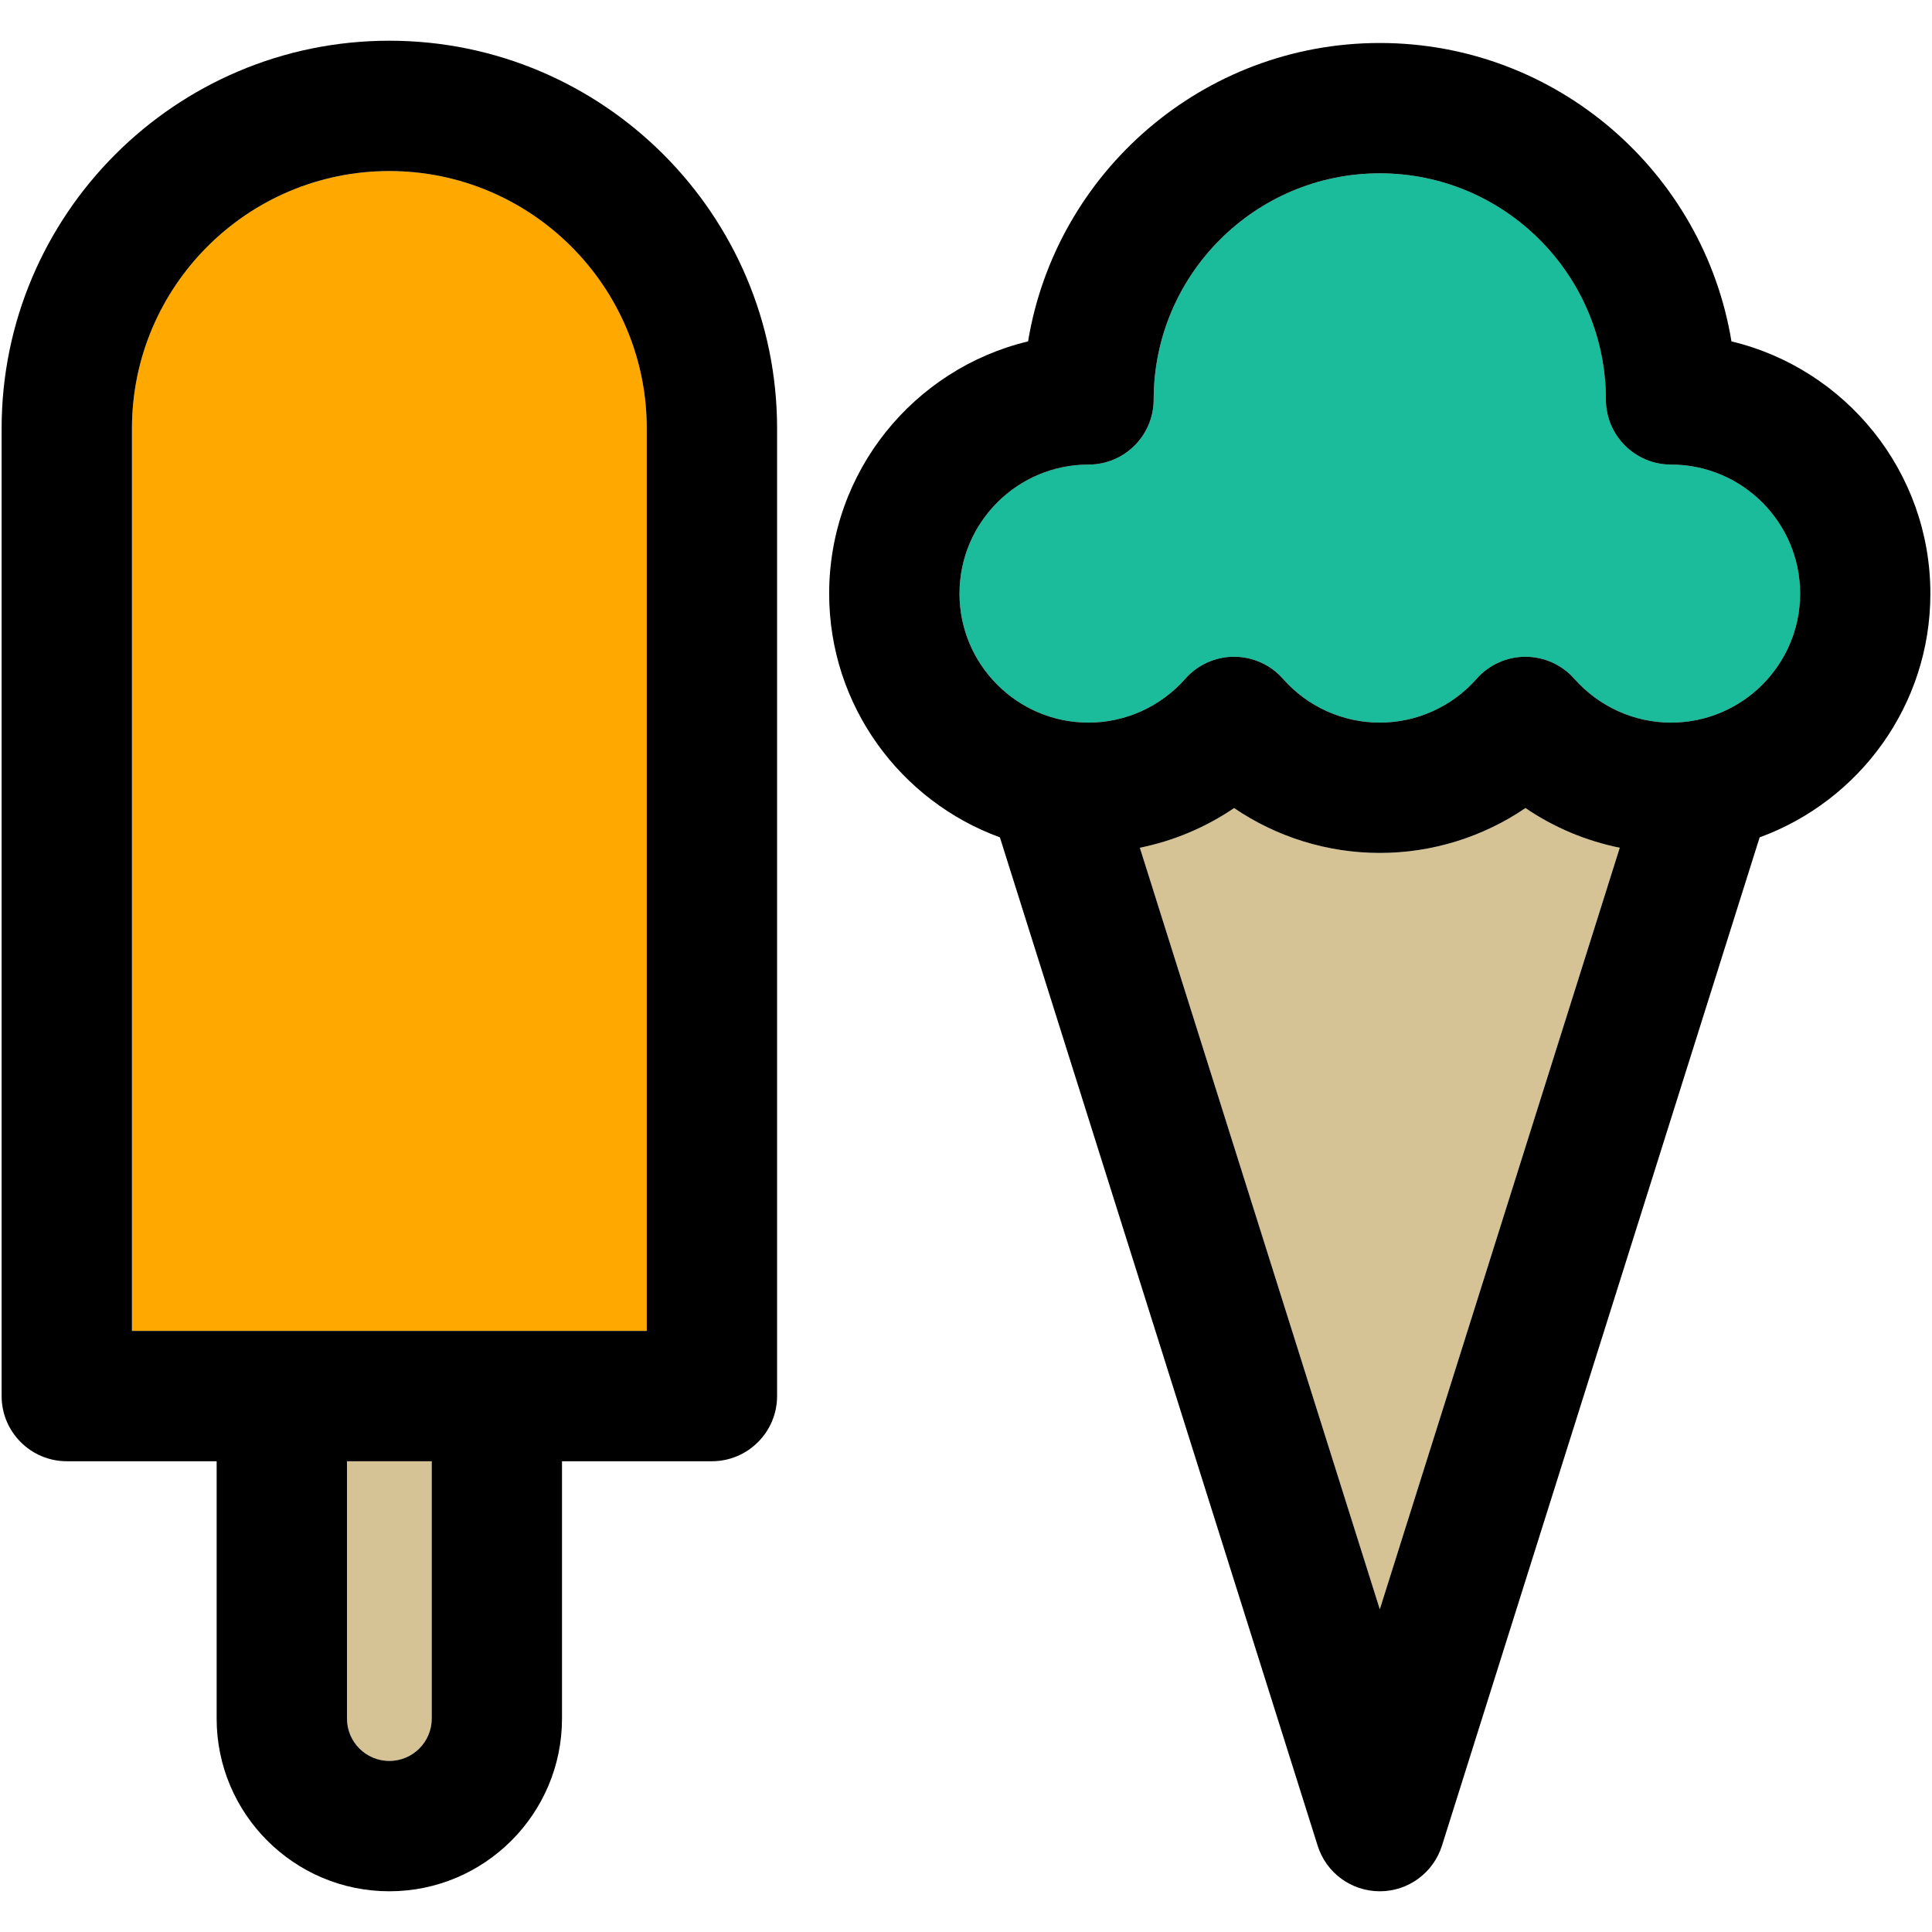
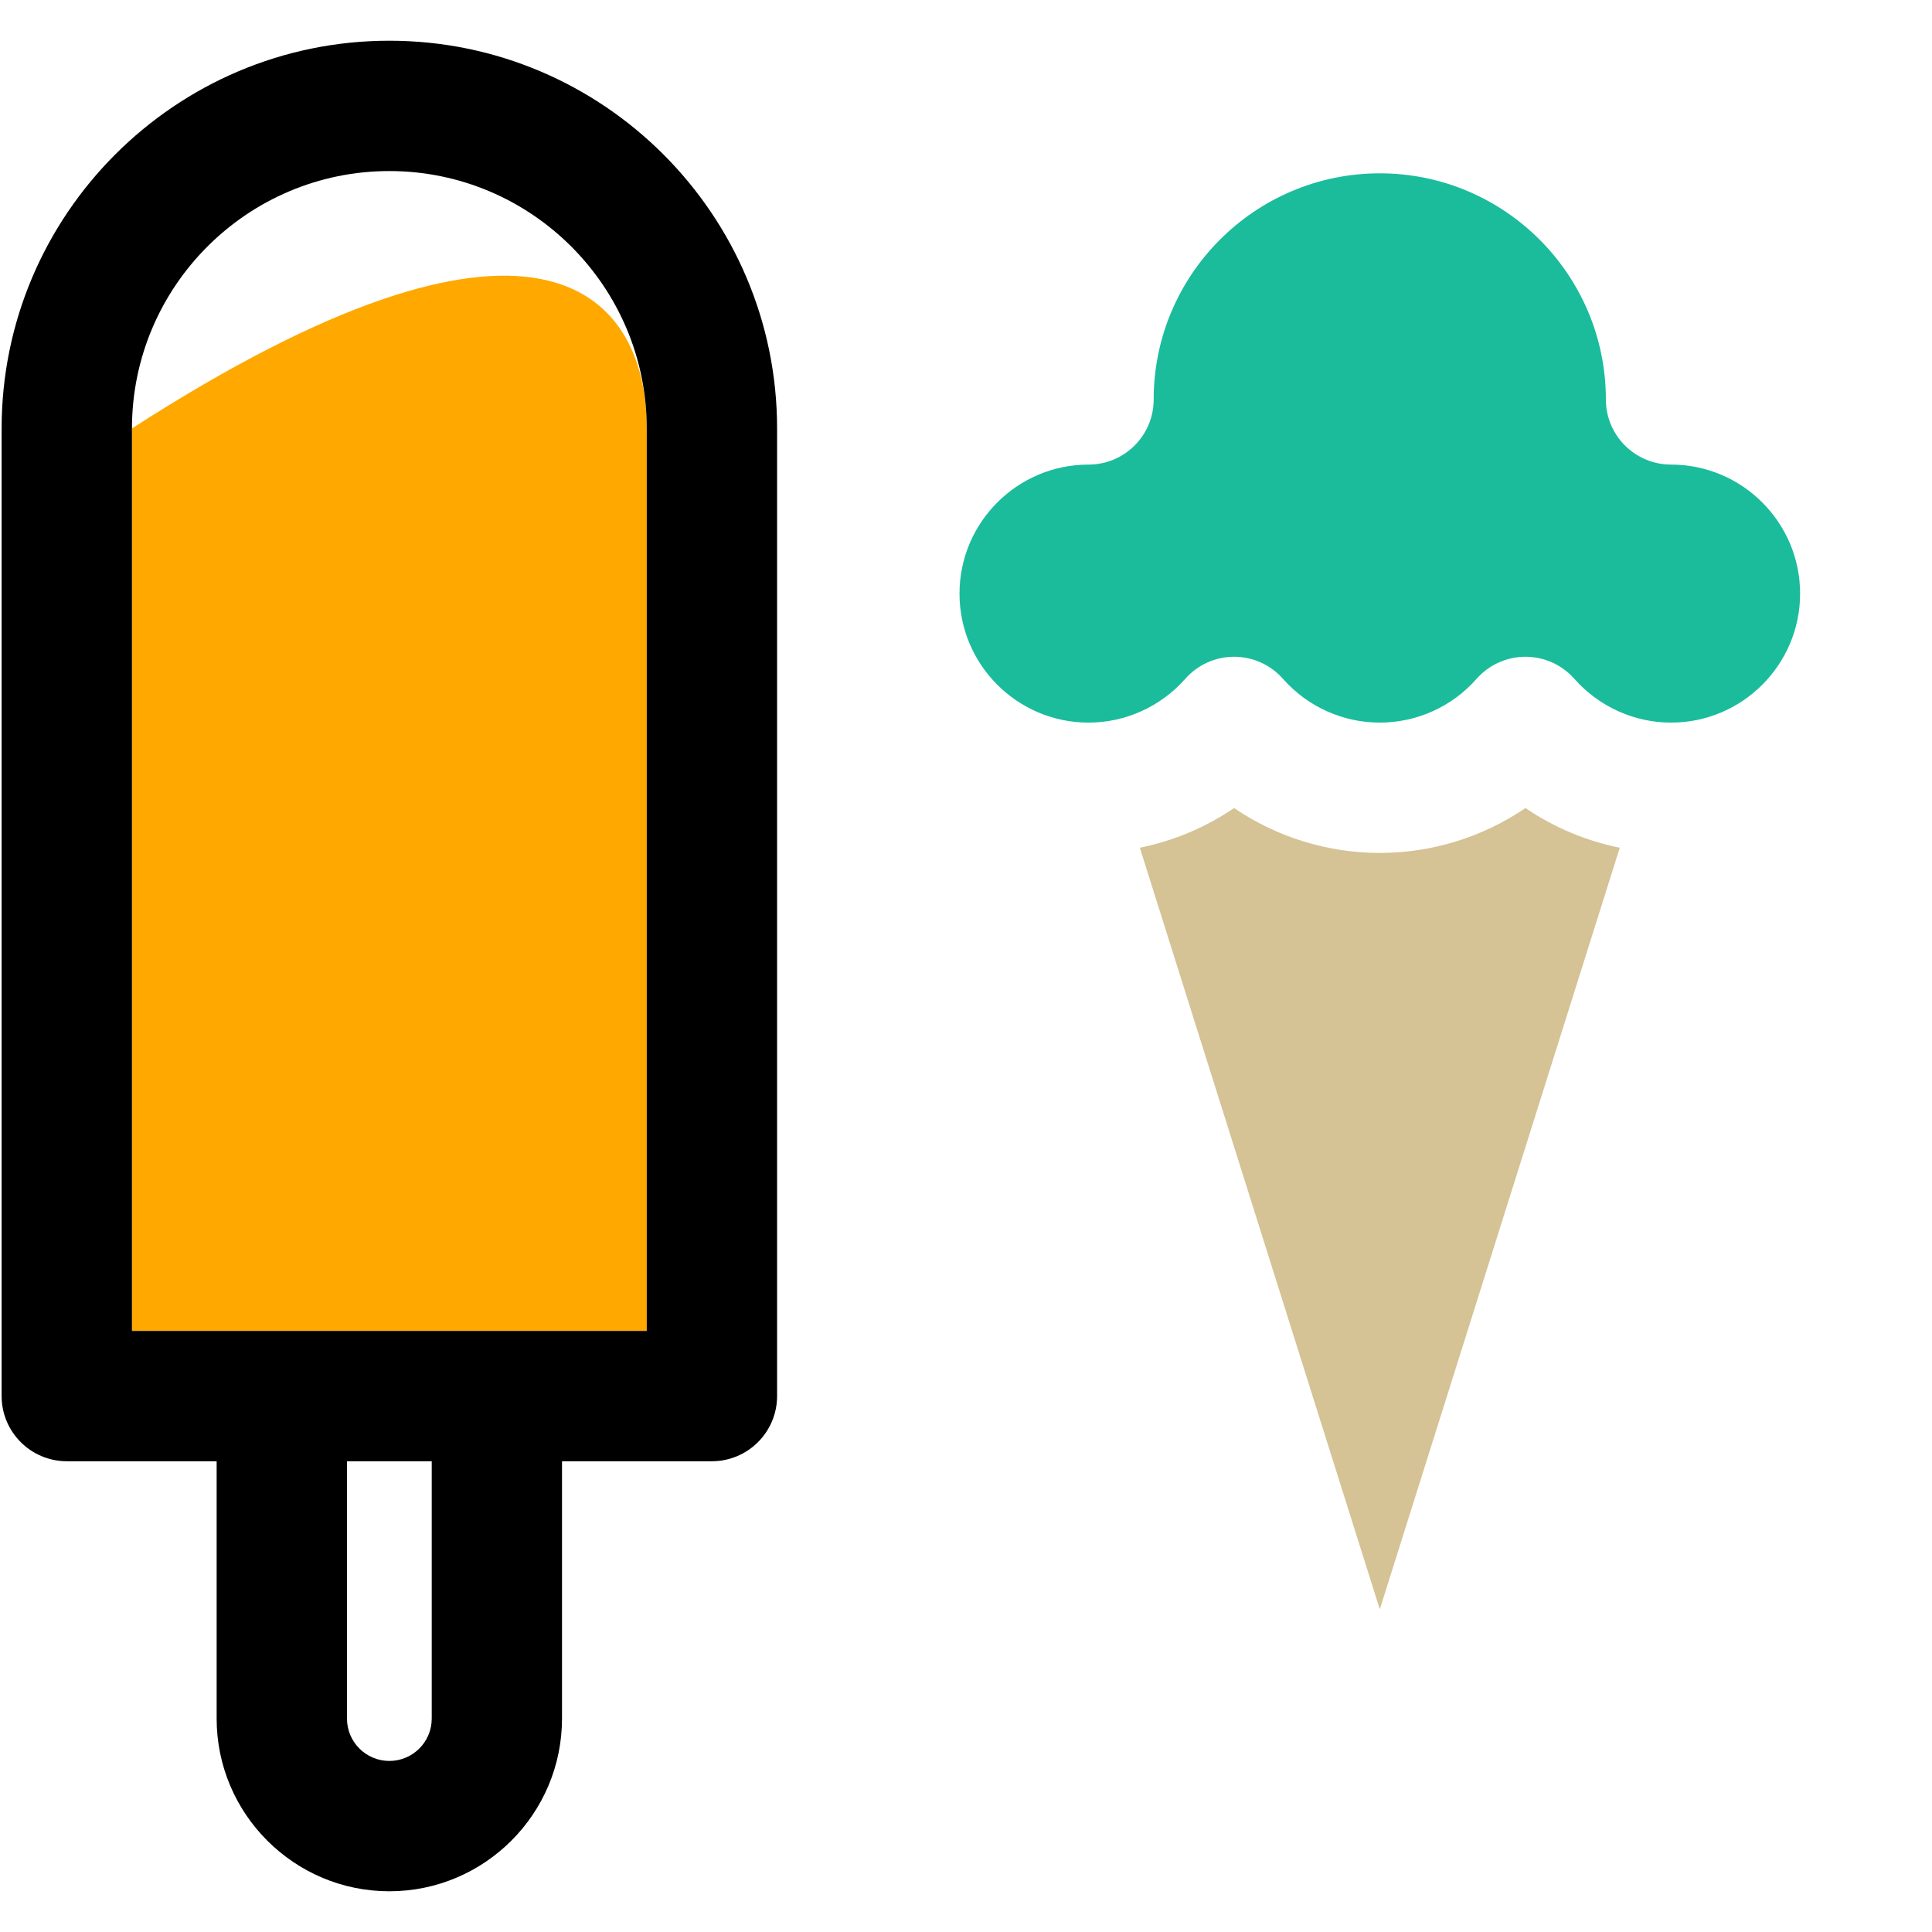
<svg xmlns="http://www.w3.org/2000/svg" height="800px" width="800px" version="1.1" id="Capa_1" viewBox="0 0 297.5 297.5" xml:space="preserve">
  <g>
    <g id="XMLID_25_">
      <g>
-         <path style="fill:#FFA800;" d="M99.59,65.97v138.97H20.32V65.97c0-21.85,17.78-39.63,39.63-39.63     C81.81,26.34,99.59,44.12,99.59,65.97z" />
-         <path style="fill:#D5C295;" d="M66.48,225.01v39.63c0,3.6-2.93,6.52-6.53,6.52c-3.59,0-6.52-2.92-6.52-6.52v-39.63H66.48z" />
+         <path style="fill:#FFA800;" d="M99.59,65.97v138.97H20.32V65.97C81.81,26.34,99.59,44.12,99.59,65.97z" />
        <path style="fill:#D5C295;" d="M249.42,130.54l-36.95,117.27l-36.95-117.27c5.19-1.05,10.13-3.13,14.51-6.11     c6.56,4.46,14.37,6.91,22.44,6.91c8.07,0,15.87-2.45,22.43-6.91C239.28,127.41,244.22,129.49,249.42,130.54z" />
        <path style="fill:#1ABC9C;" d="M257.32,71.54c10.95,0,19.87,8.91,19.87,19.87c0,10.95-8.92,19.86-19.87,19.86     c-5.68,0-11.11-2.46-14.89-6.74c-1.91-2.16-4.65-3.4-7.53-3.4c-2.88,0-5.62,1.24-7.53,3.4c-3.77,4.29-9.21,6.74-14.9,6.74     c-5.7,0-11.13-2.45-14.91-6.74c-1.9-2.16-4.65-3.4-7.53-3.4c-1.44,0-2.85,0.31-4.13,0.89c-1.28,0.58-2.44,1.43-3.39,2.51     c-3.78,4.28-9.21,6.74-14.89,6.74c-10.96,0-19.87-8.91-19.87-19.86c0-10.96,8.91-19.87,19.87-19.87     c5.54,0,10.03-4.49,10.03-10.03c0-19.2,15.62-34.82,34.82-34.82s34.81,15.62,34.81,34.82C247.28,67.05,251.78,71.54,257.32,71.54     z" />
-         <path d="M297.25,91.41c0,17.23-10.97,31.94-26.29,37.53l-48.92,155.27c-1.32,4.18-5.19,7.02-9.57,7.02s-8.26-2.84-9.57-7.02     l-48.93-155.27c-15.32-5.59-26.29-20.3-26.29-37.53c0-18.82,13.08-34.64,30.63-38.84c4.28-26.03,26.94-45.95,54.16-45.95     s49.88,19.92,54.15,45.95C284.17,56.77,297.25,72.59,297.25,91.41z M277.19,91.41c0-10.96-8.92-19.87-19.87-19.87     c-5.54,0-10.04-4.49-10.04-10.03c0-19.2-15.61-34.82-34.81-34.82s-34.82,15.62-34.82,34.82c0,5.54-4.49,10.03-10.03,10.03     c-10.96,0-19.87,8.91-19.87,19.87c0,10.95,8.91,19.86,19.87,19.86c5.68,0,11.11-2.46,14.89-6.74c0.95-1.08,2.11-1.93,3.39-2.51     c1.28-0.58,2.69-0.89,4.13-0.89c2.88,0,5.63,1.24,7.53,3.4c3.78,4.29,9.21,6.74,14.91,6.74c5.69,0,11.13-2.45,14.9-6.74     c1.91-2.16,4.65-3.4,7.53-3.4c2.88,0,5.62,1.24,7.53,3.4c3.78,4.28,9.21,6.74,14.89,6.74     C268.27,111.27,277.19,102.36,277.19,91.41z M212.47,247.81l36.95-117.27c-5.2-1.05-10.14-3.13-14.52-6.11     c-6.56,4.46-14.36,6.91-22.43,6.91c-8.07,0-15.88-2.45-22.44-6.91c-4.38,2.98-9.32,5.06-14.51,6.11L212.47,247.81z" />
        <path d="M119.66,65.97v149c0,5.54-4.5,10.04-10.04,10.04H86.54v39.63c0,14.66-11.92,26.59-26.59,26.59     c-14.66,0-26.59-11.93-26.59-26.59v-39.63H10.29c-5.54,0-10.04-4.5-10.04-10.04v-149c0-32.92,26.78-59.7,59.7-59.7     S119.66,33.05,119.66,65.97z M99.59,204.94V65.97c0-21.85-17.78-39.63-39.64-39.63c-21.85,0-39.63,17.78-39.63,39.63v138.97     H99.59z M66.48,264.64v-39.63H53.43v39.63c0,3.6,2.93,6.52,6.52,6.52C63.55,271.16,66.48,268.24,66.48,264.64z" />
      </g>
      <g>
		</g>
    </g>
  </g>
</svg>